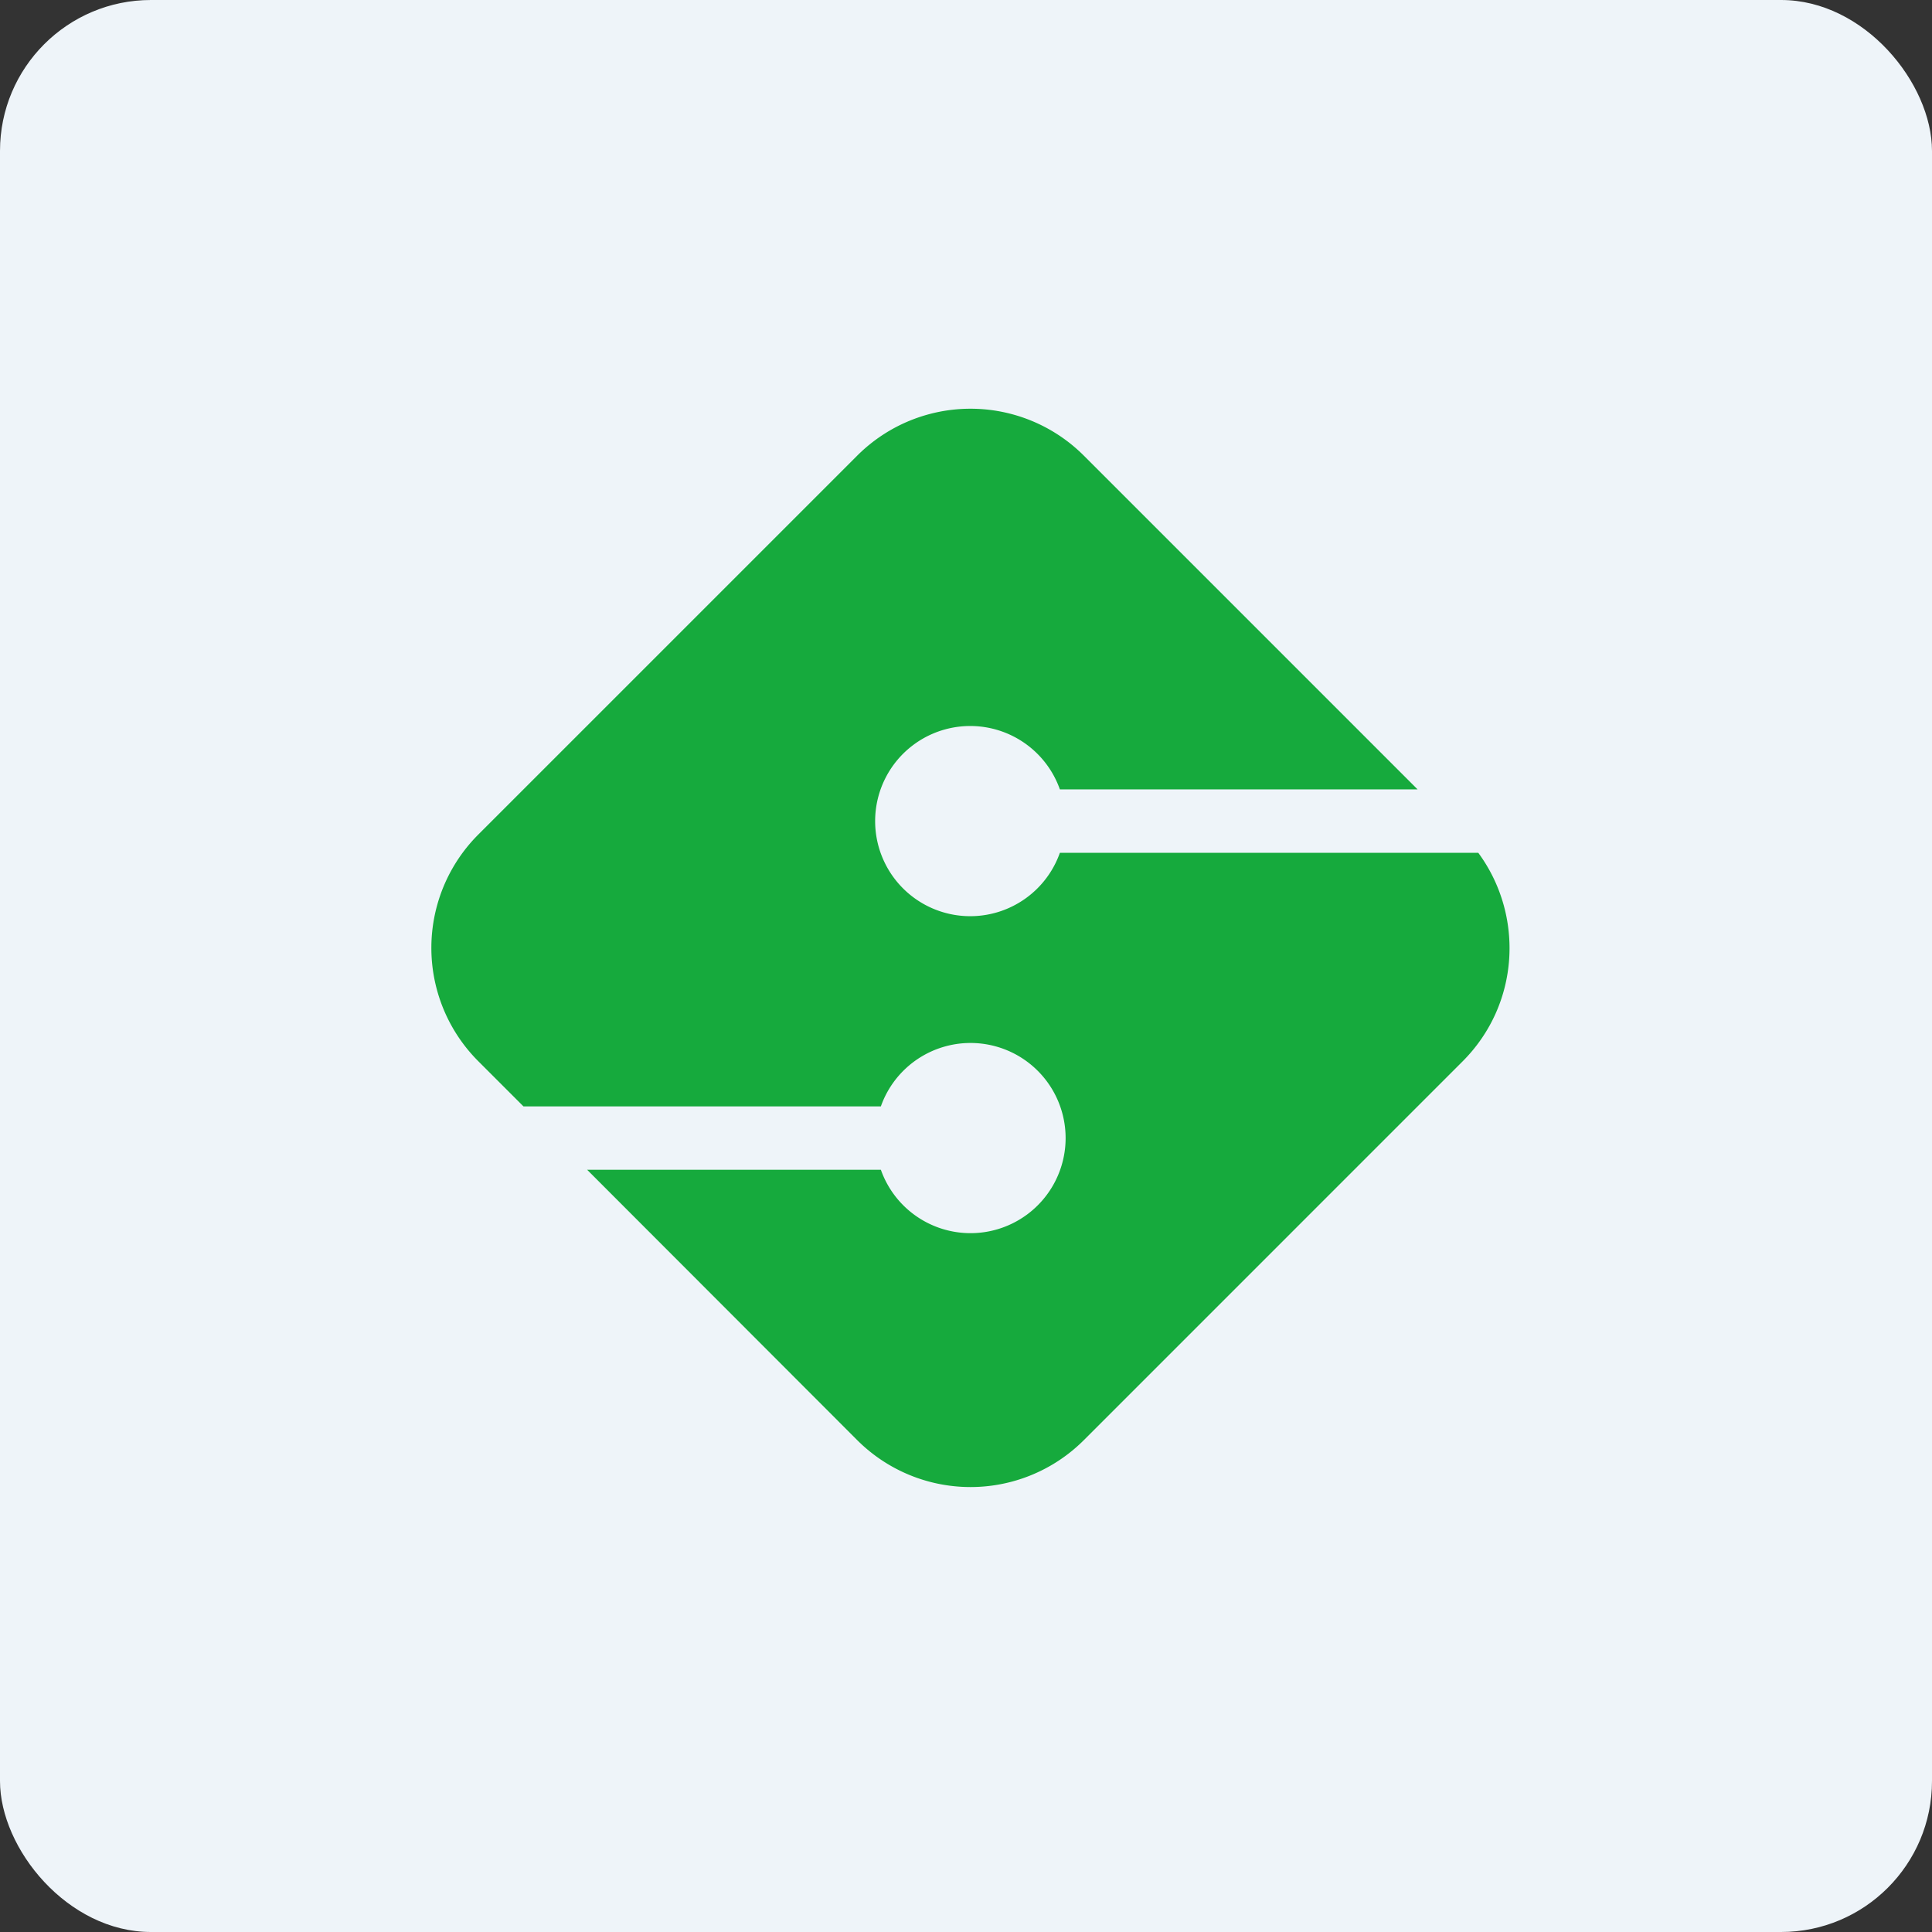
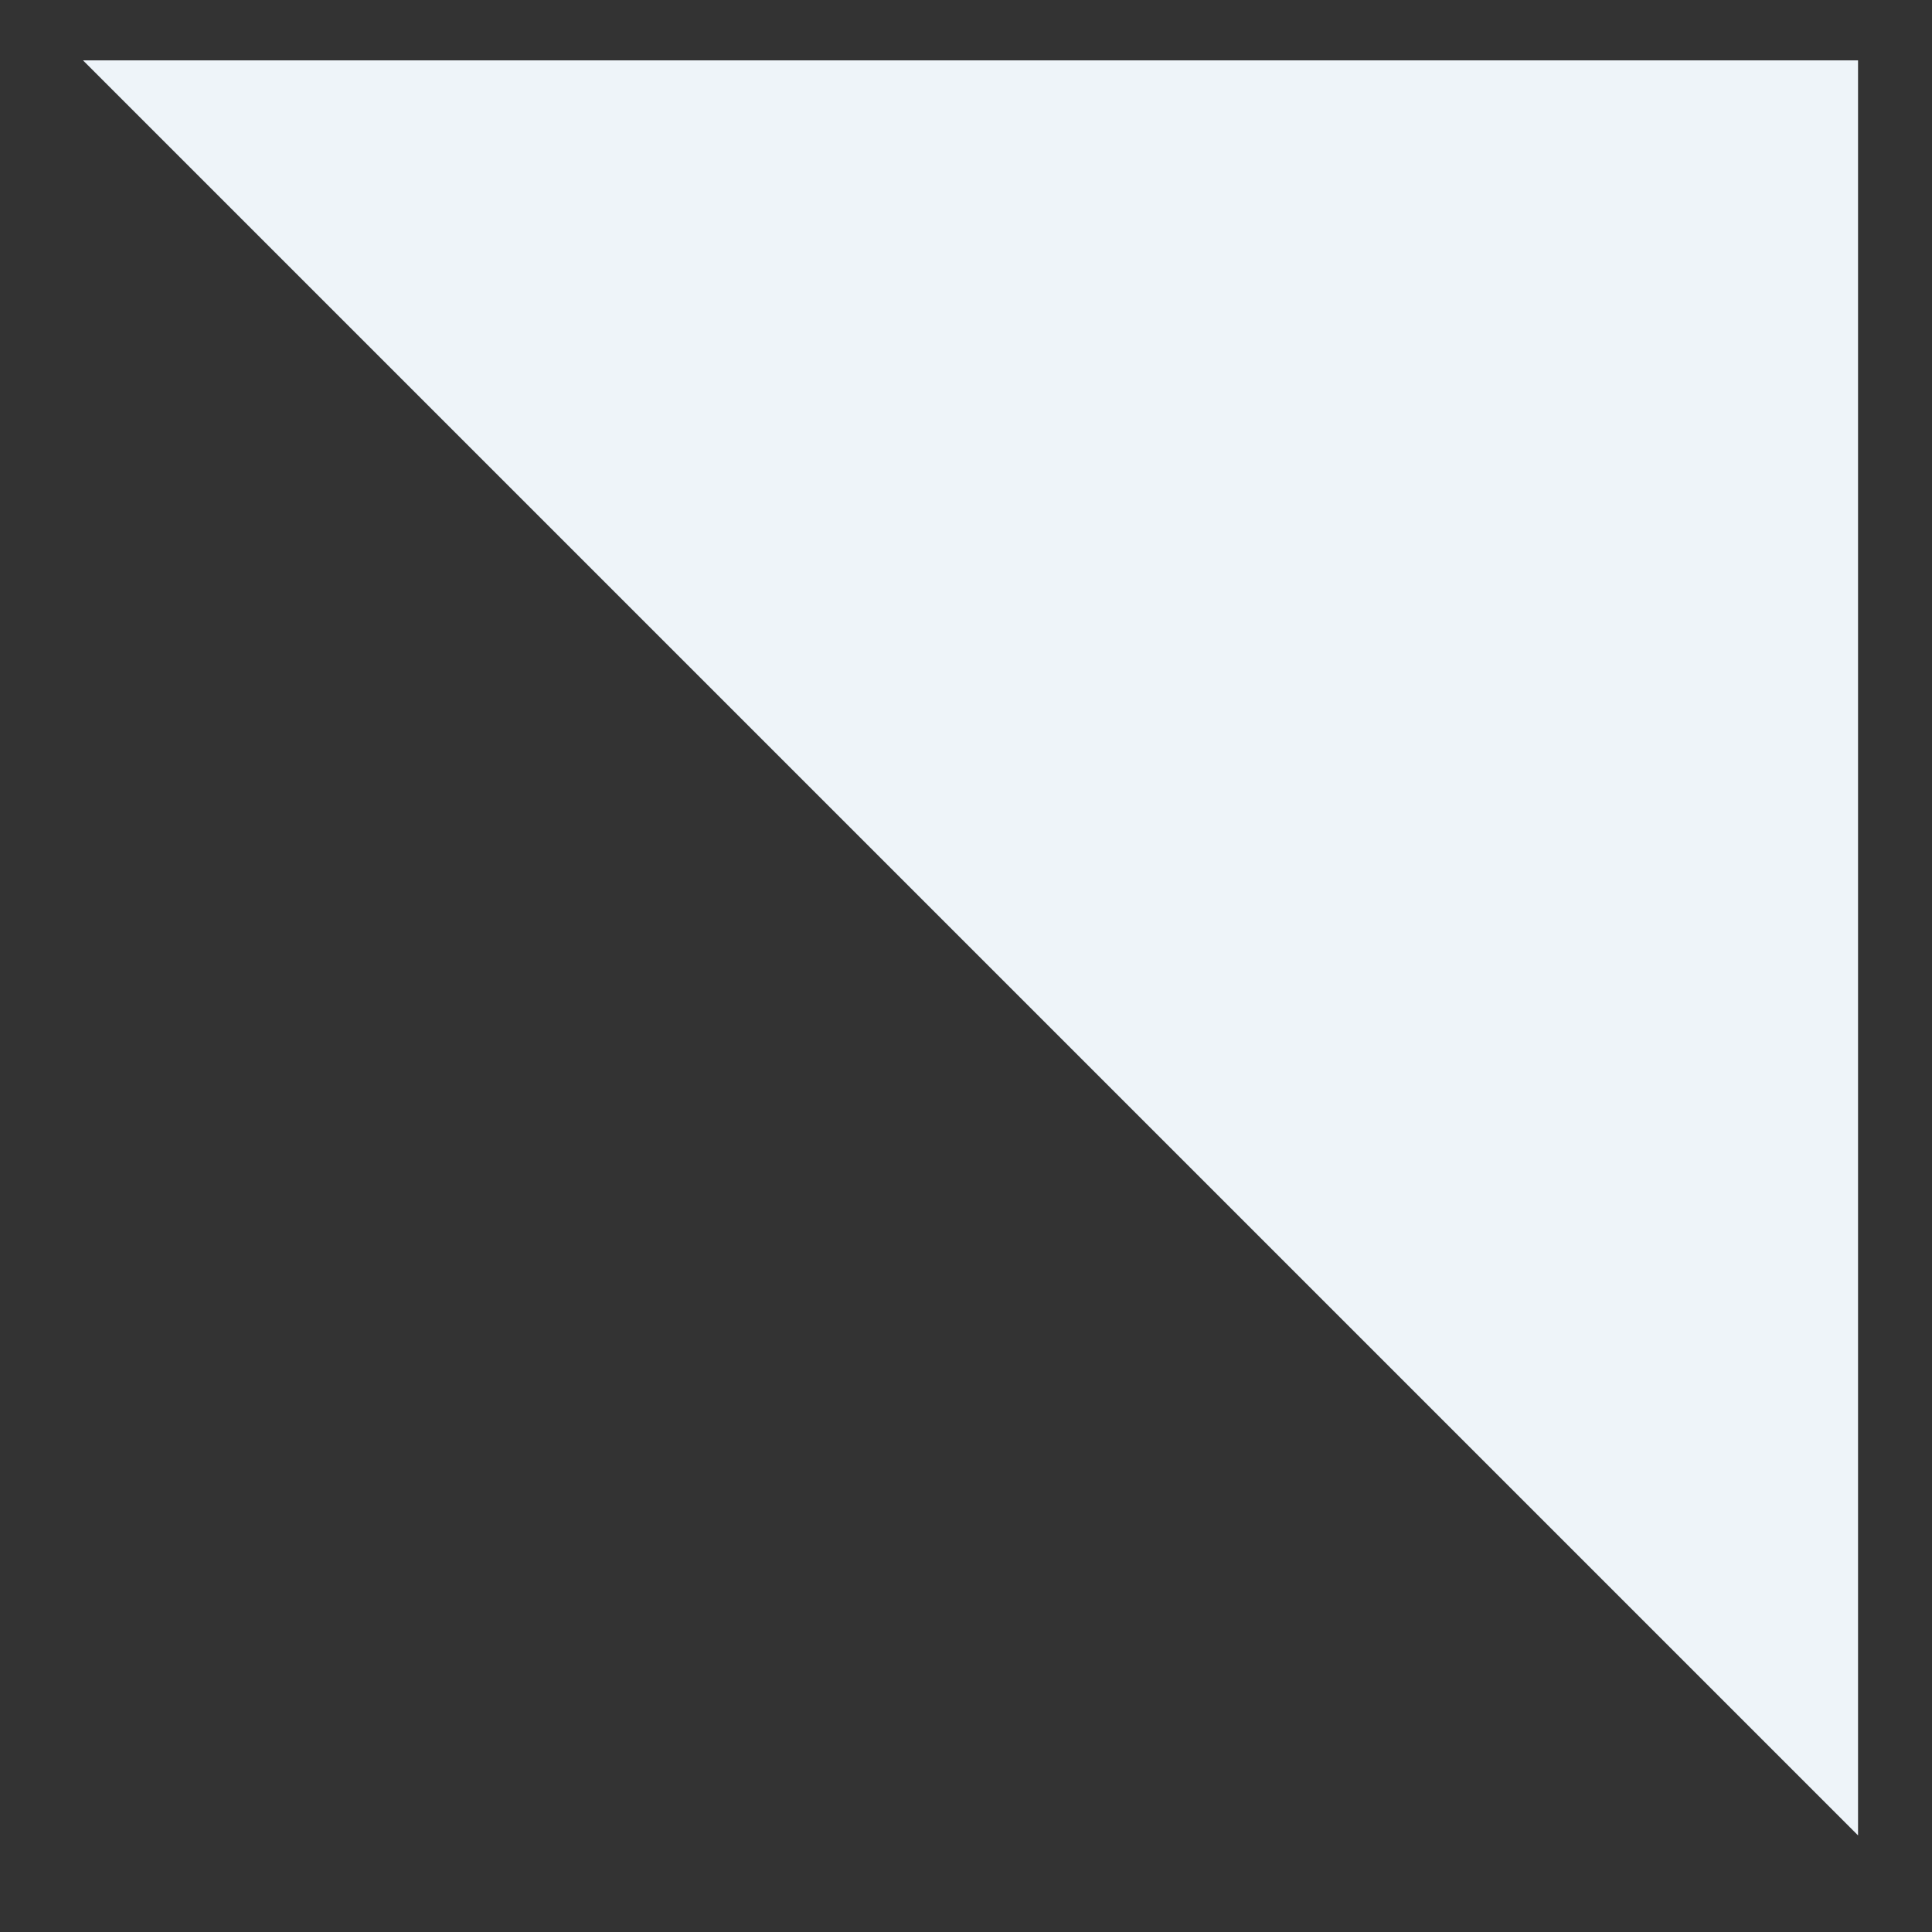
<svg xmlns="http://www.w3.org/2000/svg" width="64" height="64" viewBox="0 0 64 64">
  <rect x="0" y="0" width="64" height="64" fill="#333333" stroke="none" />
-   <rect x="0" y="0" width="64" height="64" rx="5" ry="5" fill="#eef4f9" />
-   <path fill="#eef4f9" d="M 2.75,2 L 61.55,2 L 61.55,60.80 L 2.75,60.80 L 2.75,2" />
-   <path d="M 15.85,27.64 A 5.31,5.31 0 0,0 15.85,35.16 L 17.34,36.65 L 29.18,36.65 A 3.15,3.15 0 1,1 29.18,38.75 L 19.45,38.75 L 28.39,47.70 A 5.31,5.31 0 0,0 35.91,47.70 L 48.45,35.16 C 50.34,33.27 50.50,30.33 48.97,28.25 L 35.11,28.25 A 3.15,3.15 0 1,1 35.11,26.15 L 46.96,26.15 L 35.91,15.10 A 5.31,5.31 0 0,0 28.39,15.10 L 15.85,27.64" fill="#16aa3d" />
+   <path fill="#eef4f9" d="M 2.75,2 L 61.55,2 L 61.55,60.80 L 2.75,2" />
</svg>